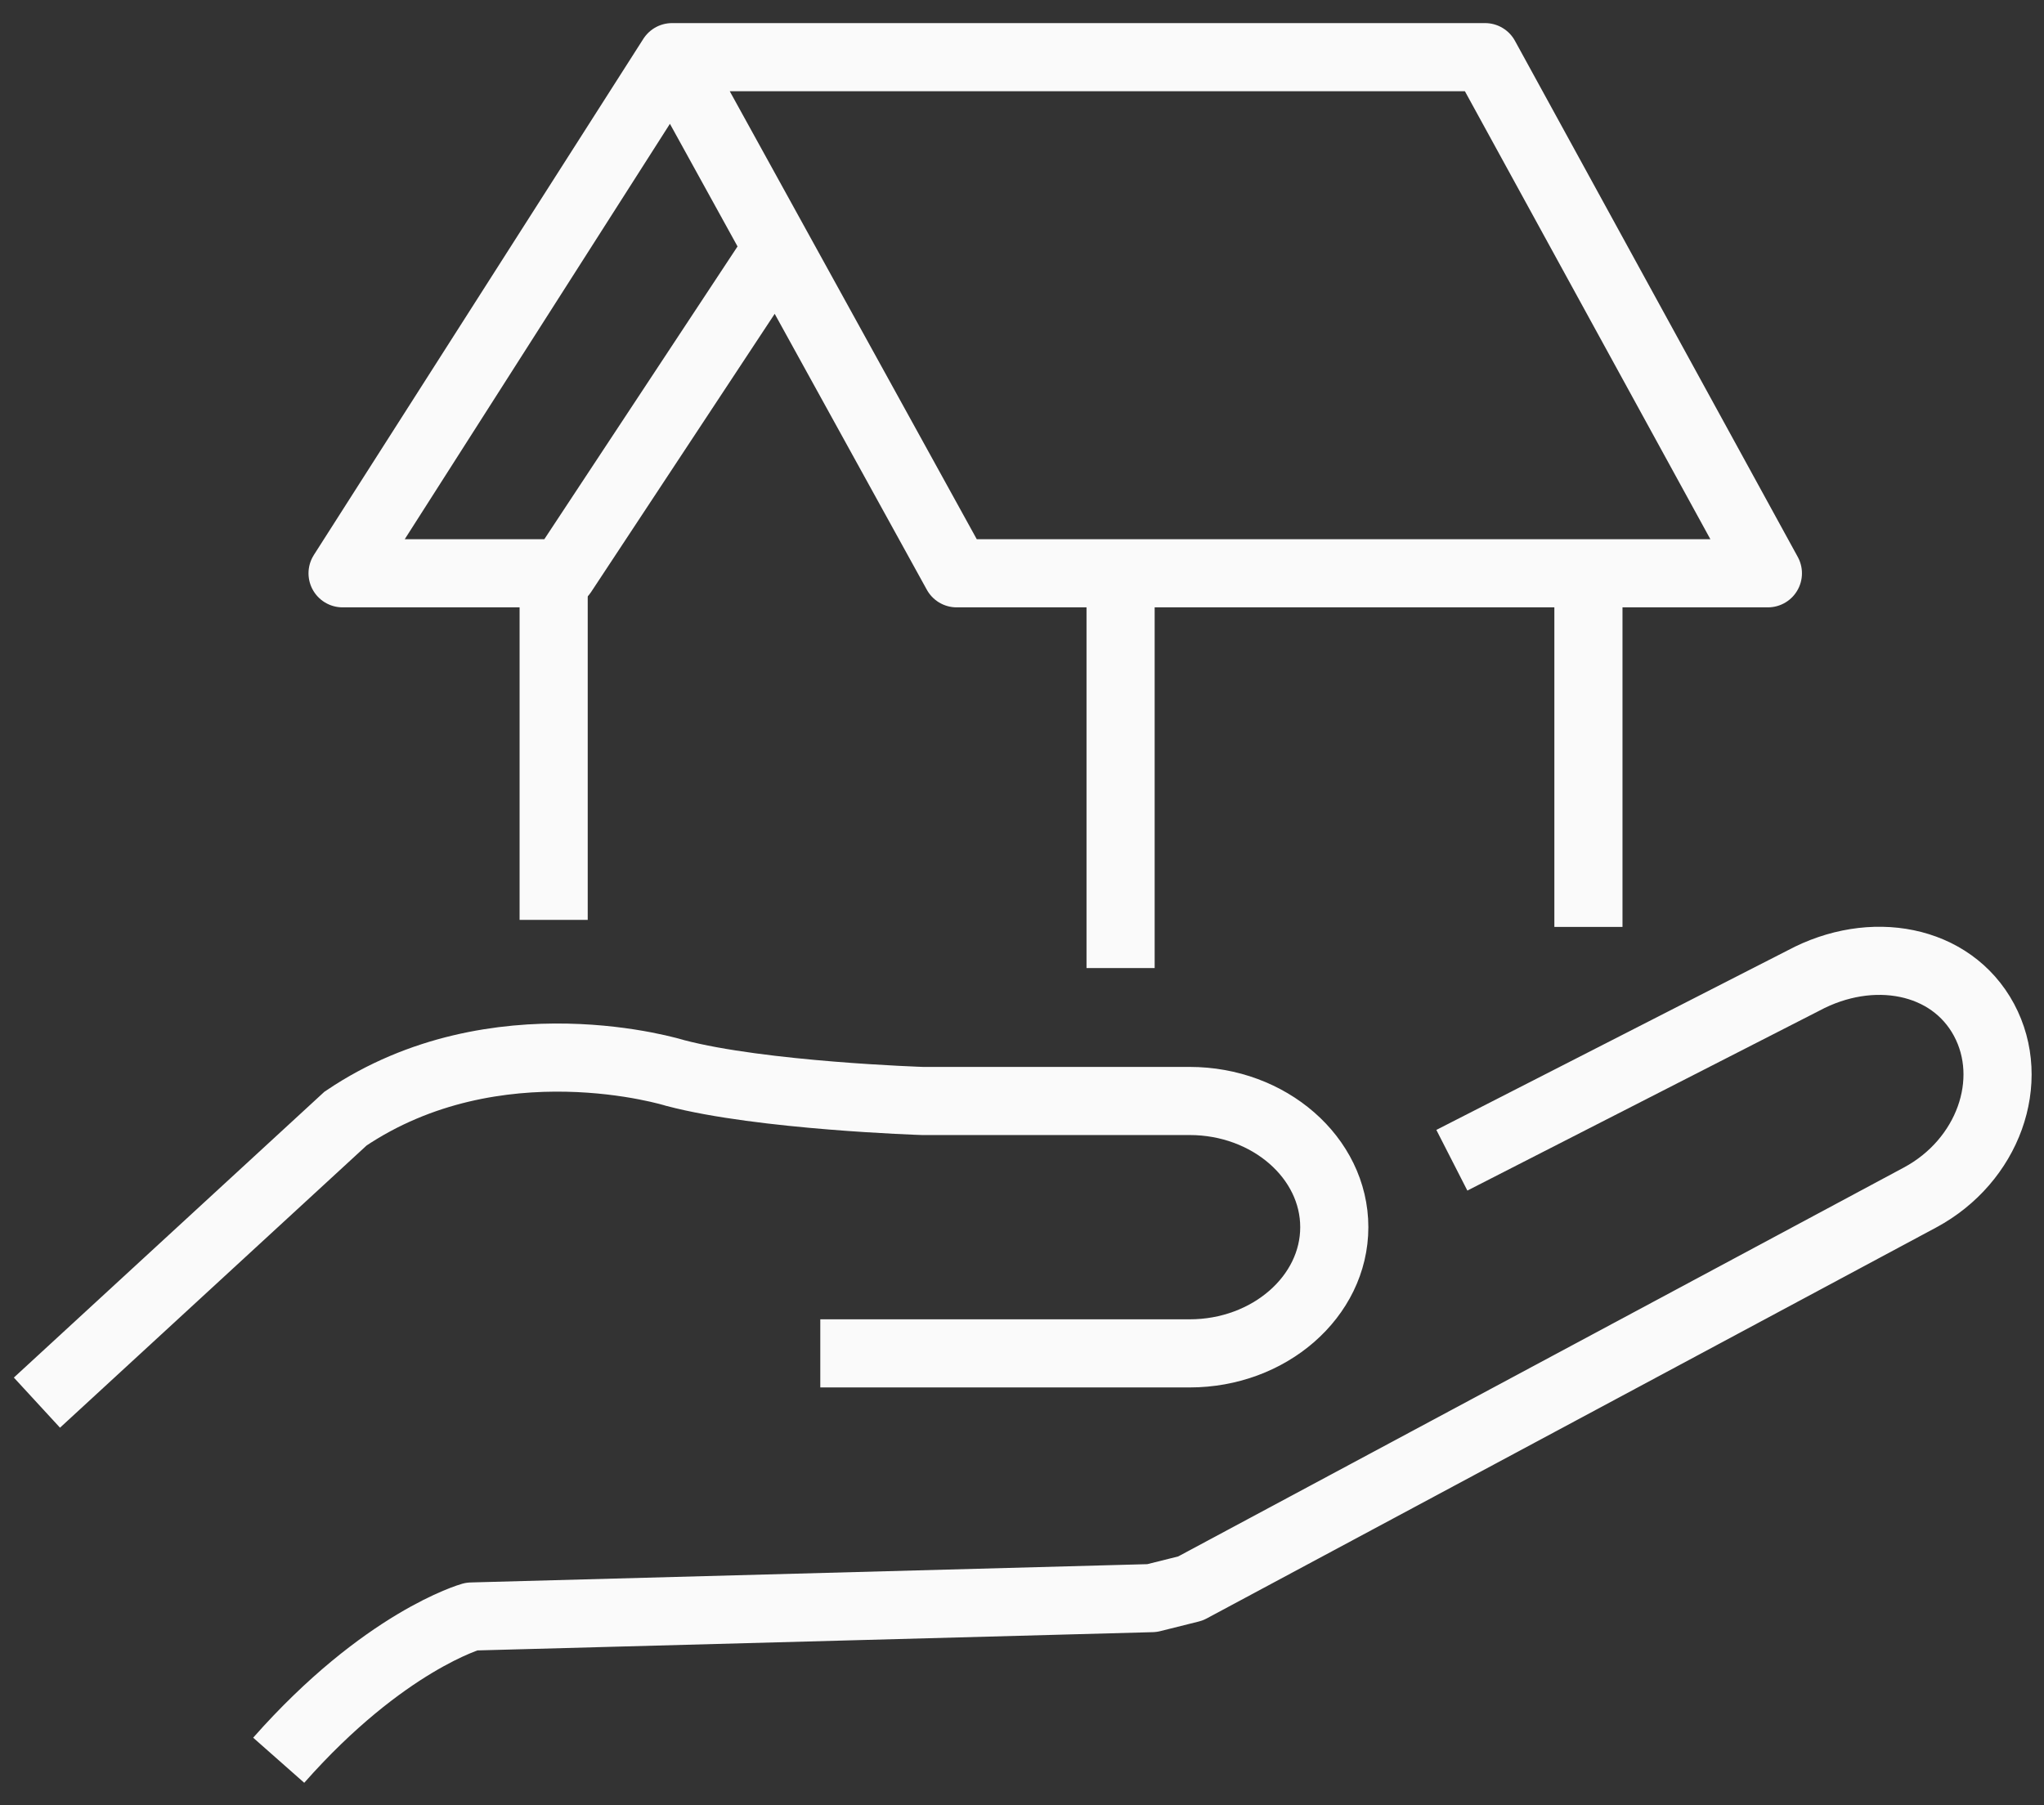
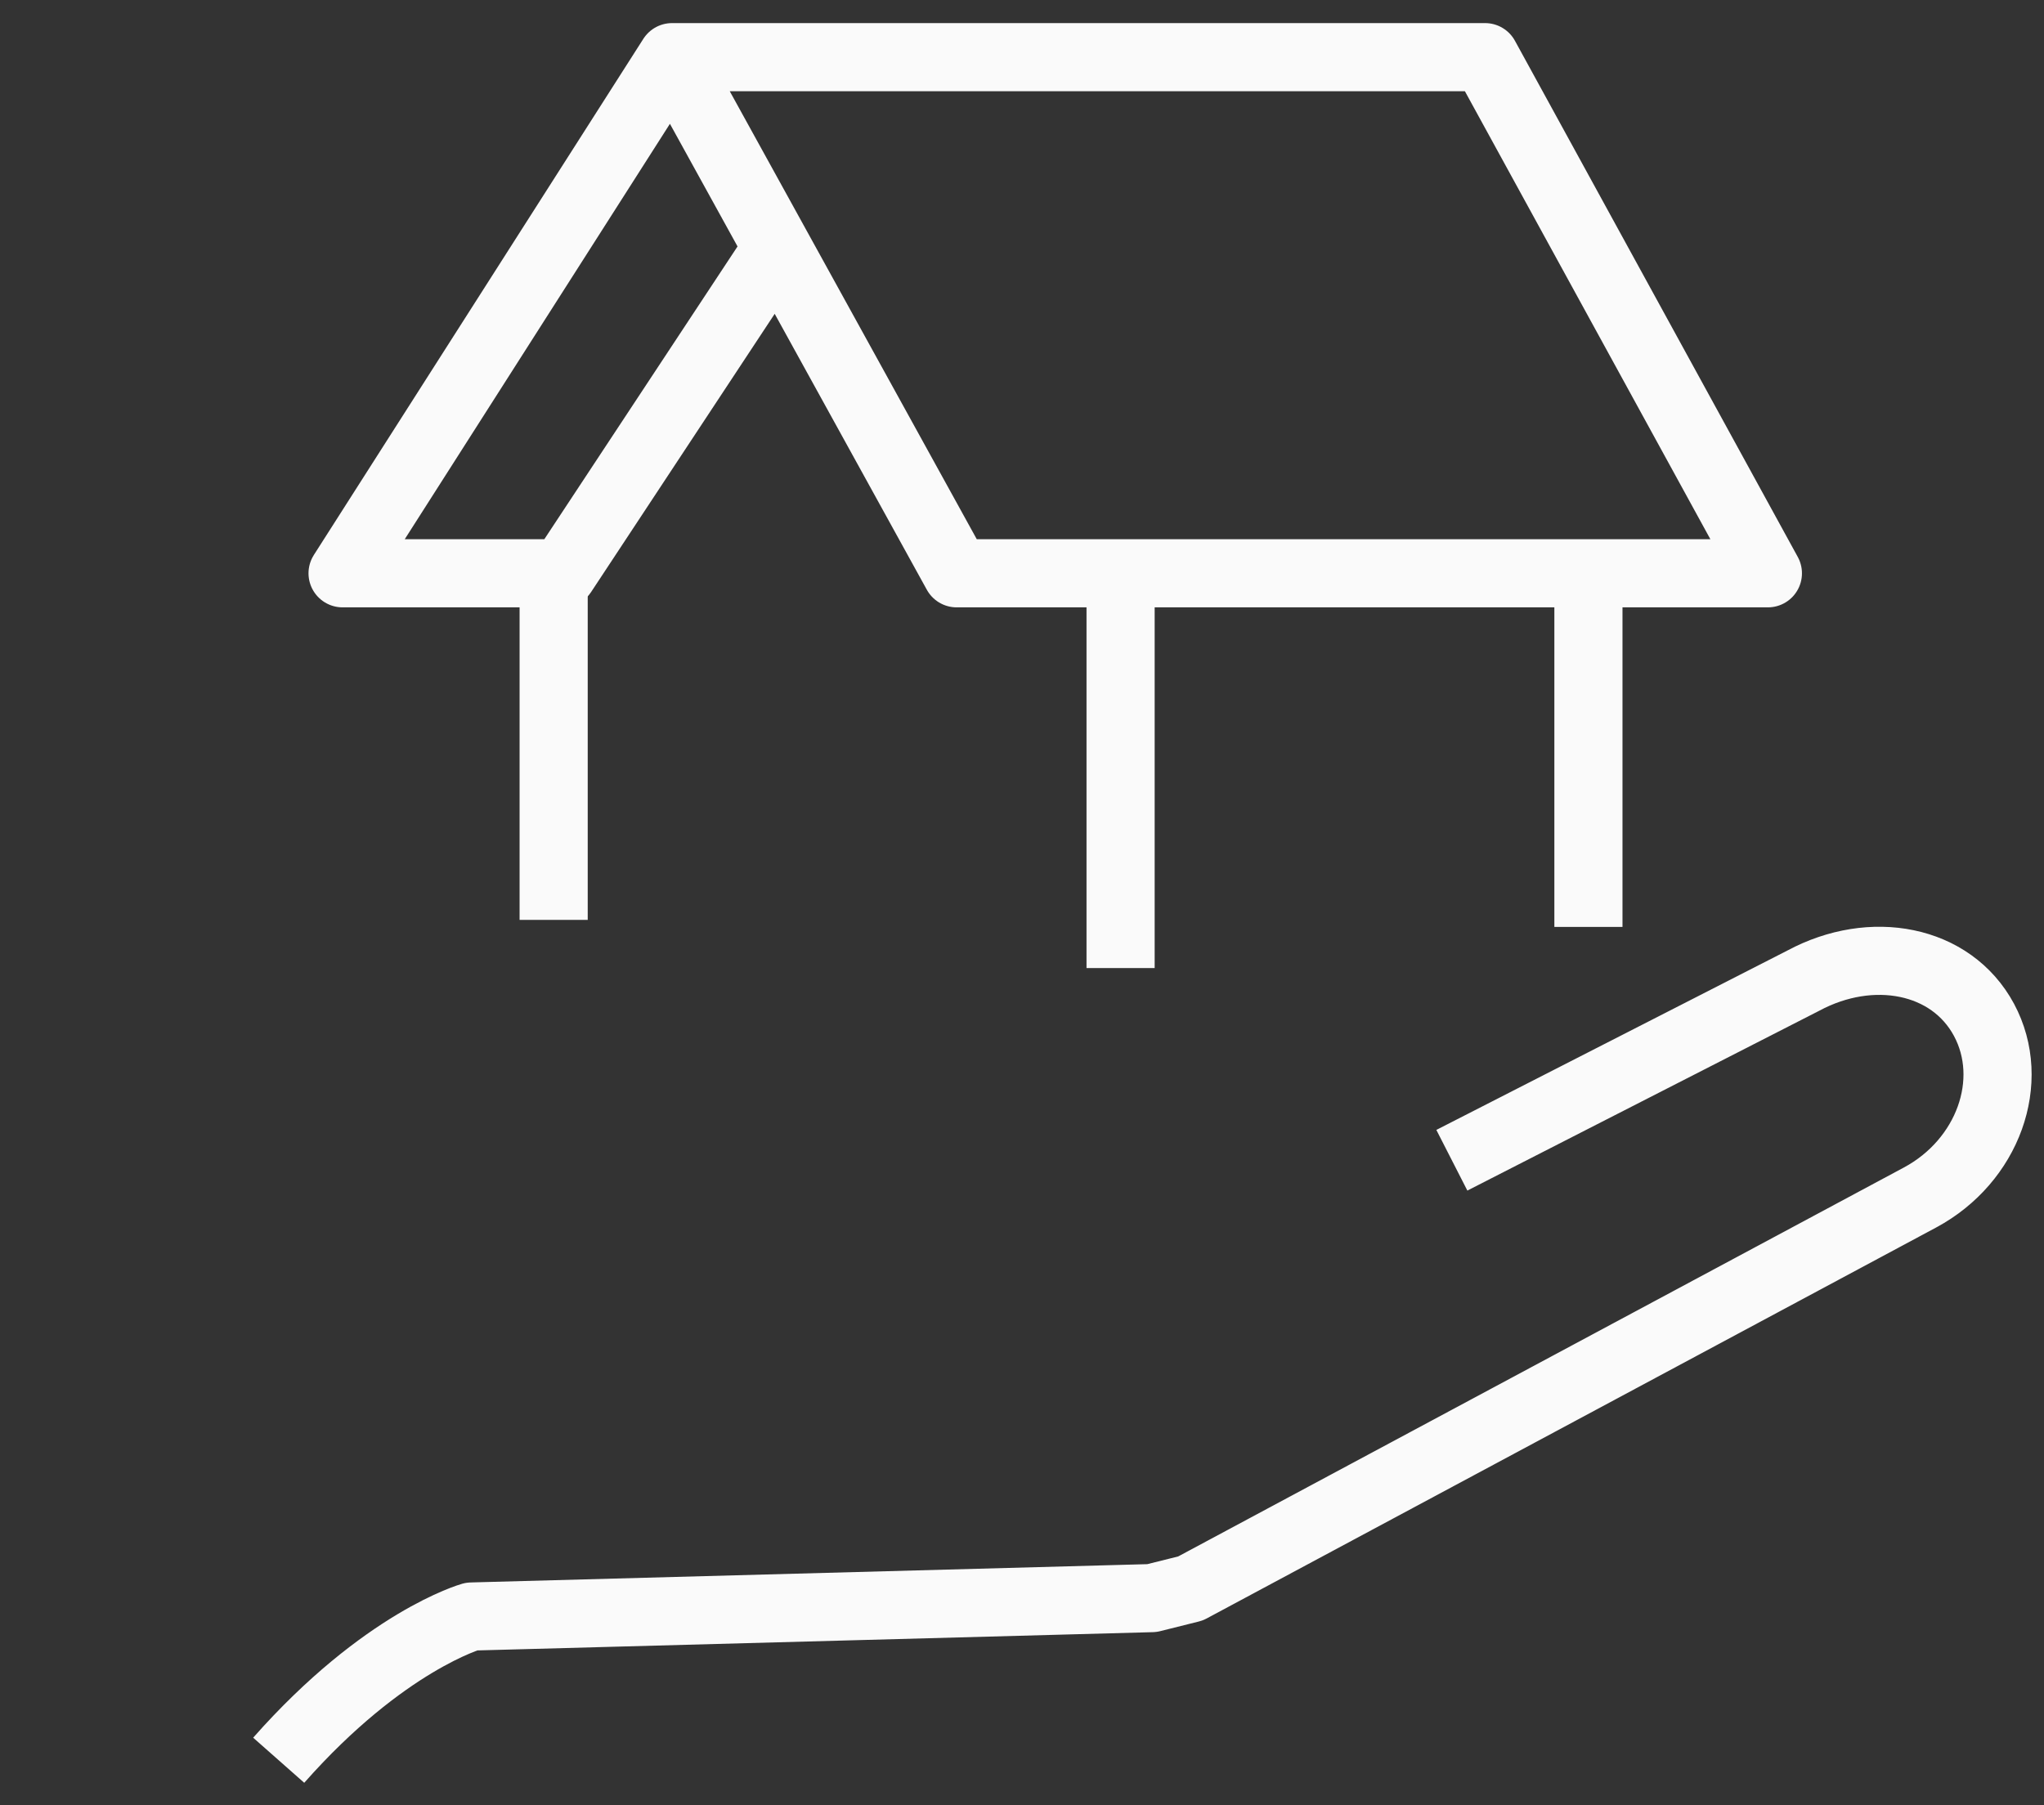
<svg xmlns="http://www.w3.org/2000/svg" width="60px" height="53px" viewBox="0 0 60 53" version="1.1">
  <rect x="0" y="0" width="60" height="53" fill="#333333" stroke="none" />
  <title>icon/service5</title>
  <g id="GOLD-Final-and-File-Prep" stroke="none" stroke-width="1" fill="none" fill-rule="evenodd">
    <g id="icons?" transform="translate(-580, -119)" stroke="#FAFAFA">
      <g id="icon/service5" transform="translate(581.084, 120.678)">
        <polyline id="Path" stroke-width="2" stroke-linecap="round" stroke-linejoin="round" points="21.475 5.995 15.432 15.153 8.972 15.153 18.644 0 26.998 15.153 50.811 15.153 42.509 0 18.644 0" />
        <line x1="15.168" y1="15.343" x2="15.168" y2="25.328" id="Path" stroke-width="2" stroke-linejoin="round" />
        <line x1="45.543" y1="15.218" x2="45.543" y2="25.535" id="Path" stroke-width="2" stroke-linejoin="round" />
        <line x1="31.81" y1="15.218" x2="31.81" y2="26.743" id="Path" stroke-width="2" stroke-linejoin="round" />
        <path d="M41.534,32.385 L51.855,27.11 C53.85,26.039 56.189,26.468 57.155,28.264 C58.117,30.06 57.273,32.406 55.278,33.478 L33.863,44.957 L32.73,45.24 L12.758,45.78 C12.758,45.78 10.187,46.501 7.097,50" id="Path" stroke-width="2" stroke-linejoin="round" />
-         <path d="M0,39.501 L9.059,31.162 C13.487,28.177 18.736,29.824 18.736,29.824 C21.278,30.494 26,30.645 26,30.645 L33.838,30.645 C36.173,30.645 38.083,32.311 38.083,34.35 C38.083,36.388 36.173,38.055 33.838,38.055 L22.995,38.055" id="Path" stroke-width="2" />
      </g>
    </g>
  </g>
</svg>